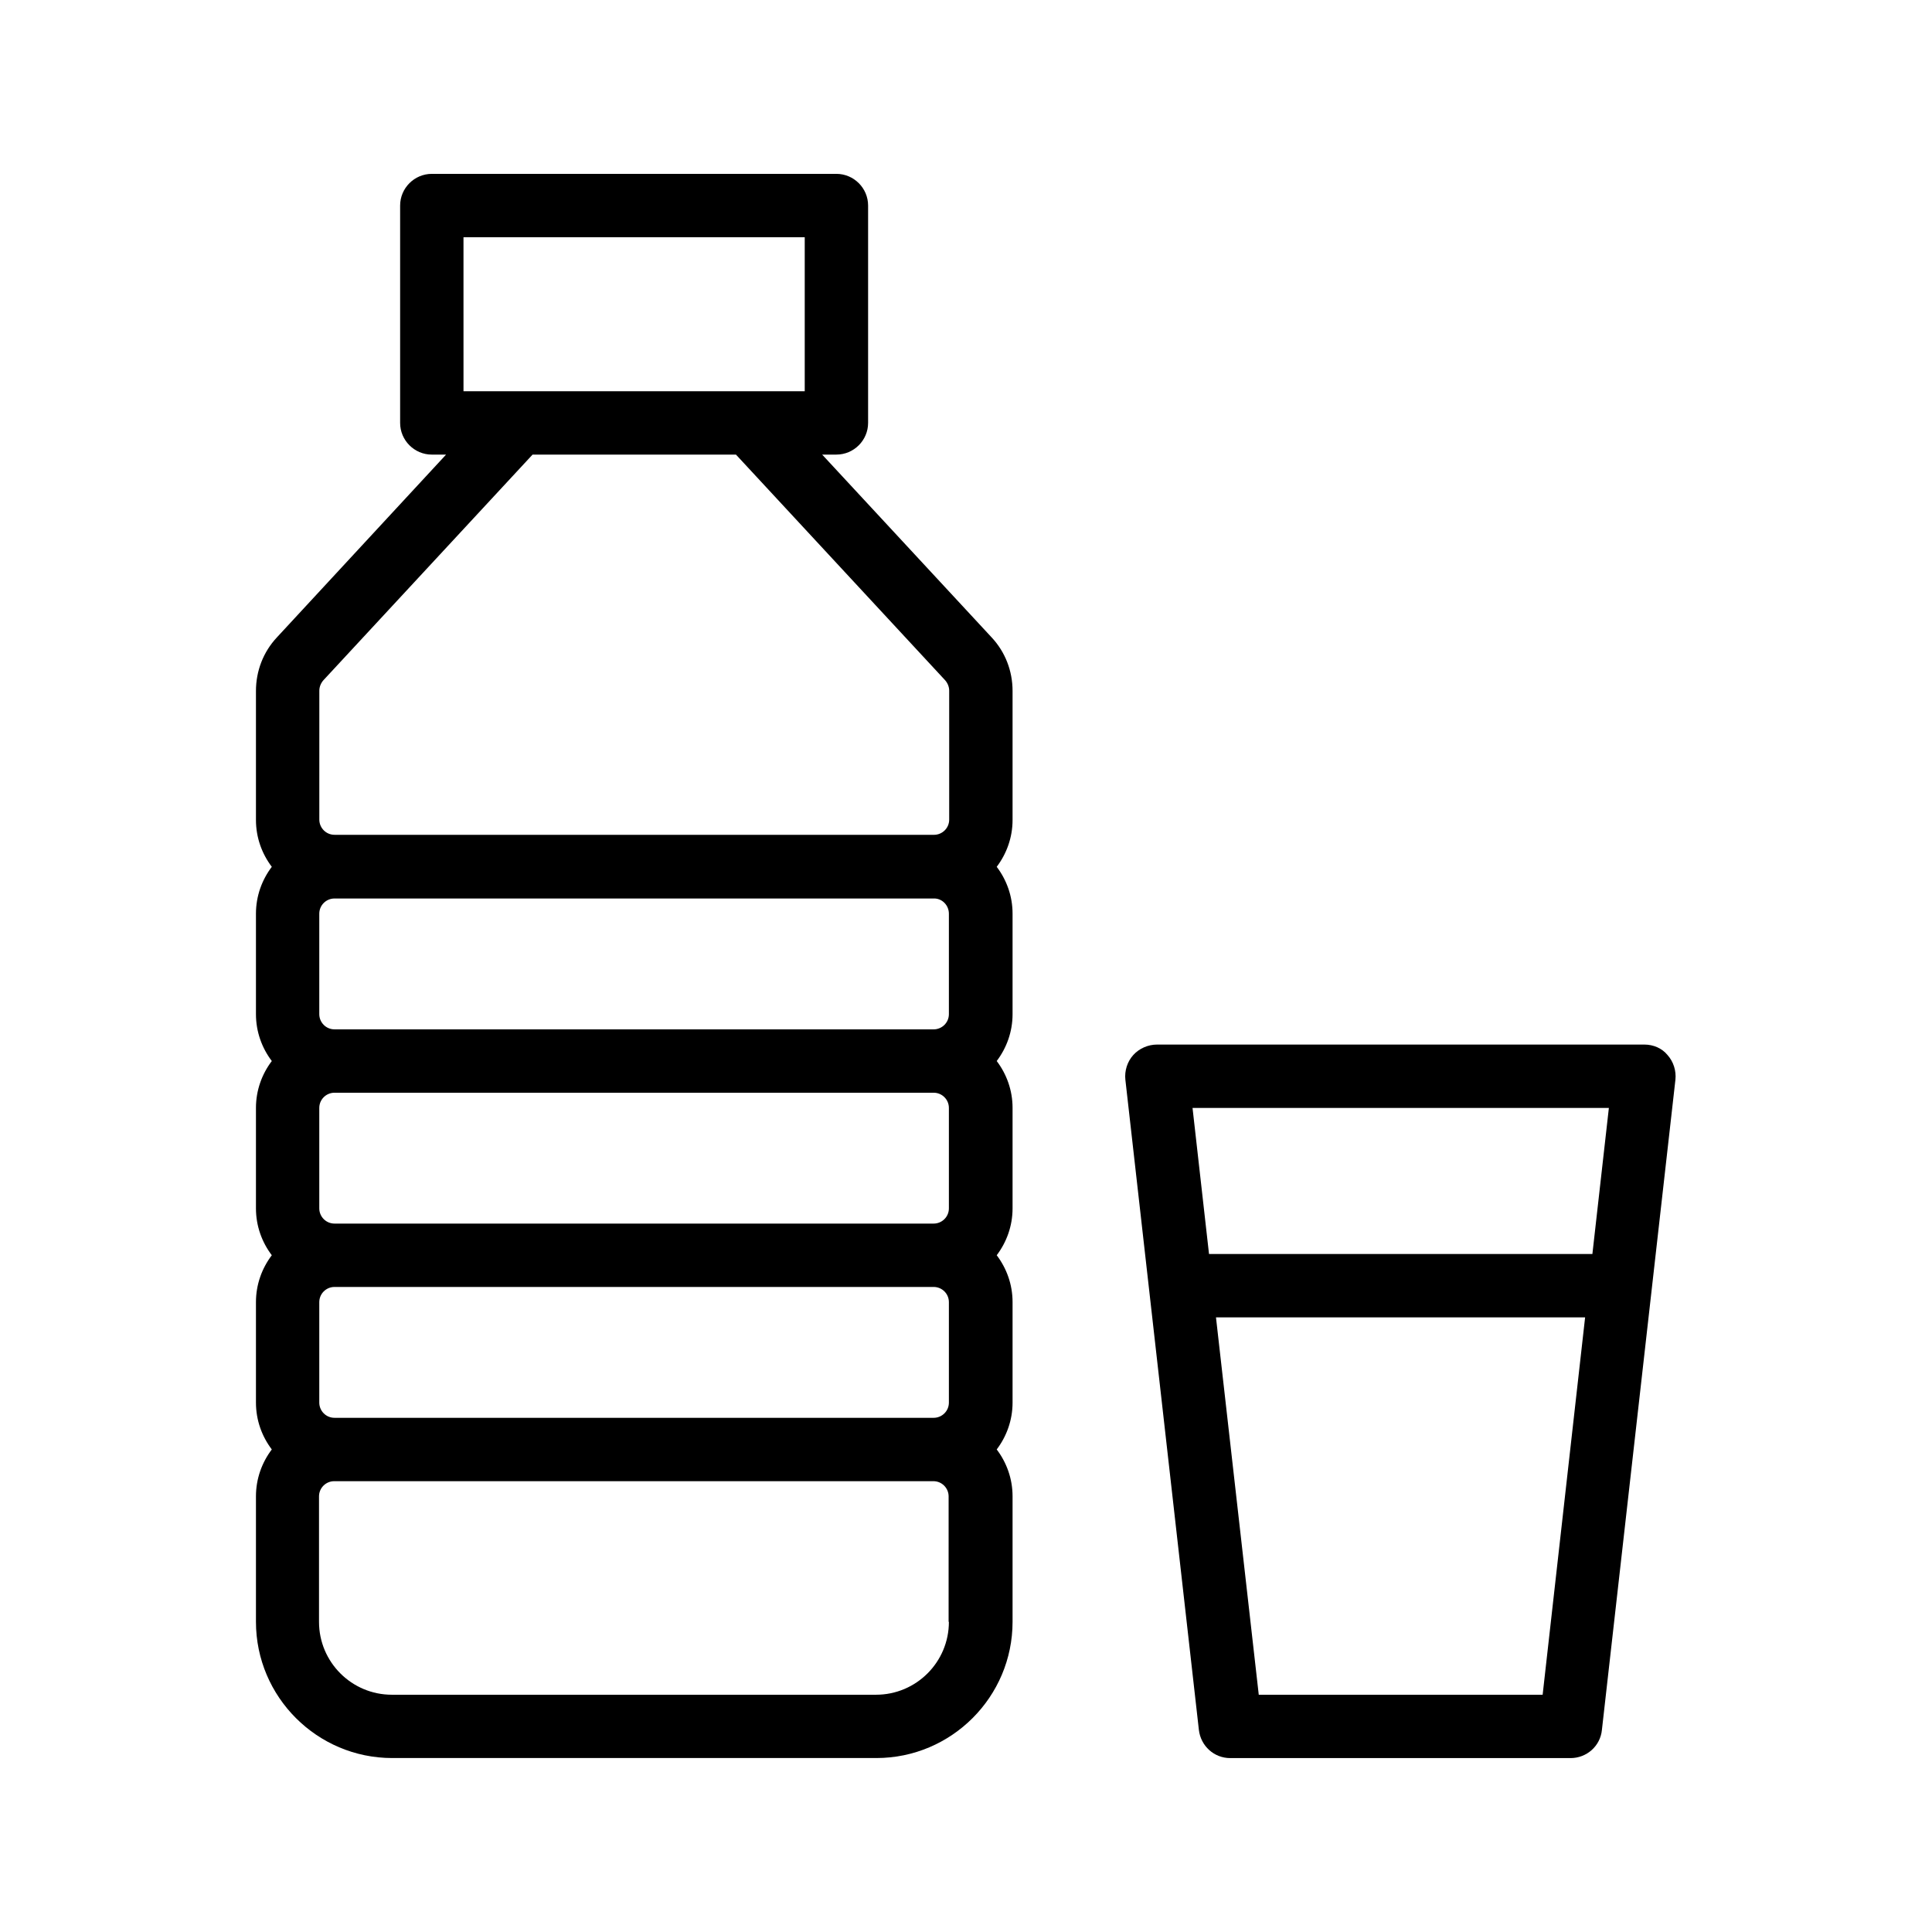
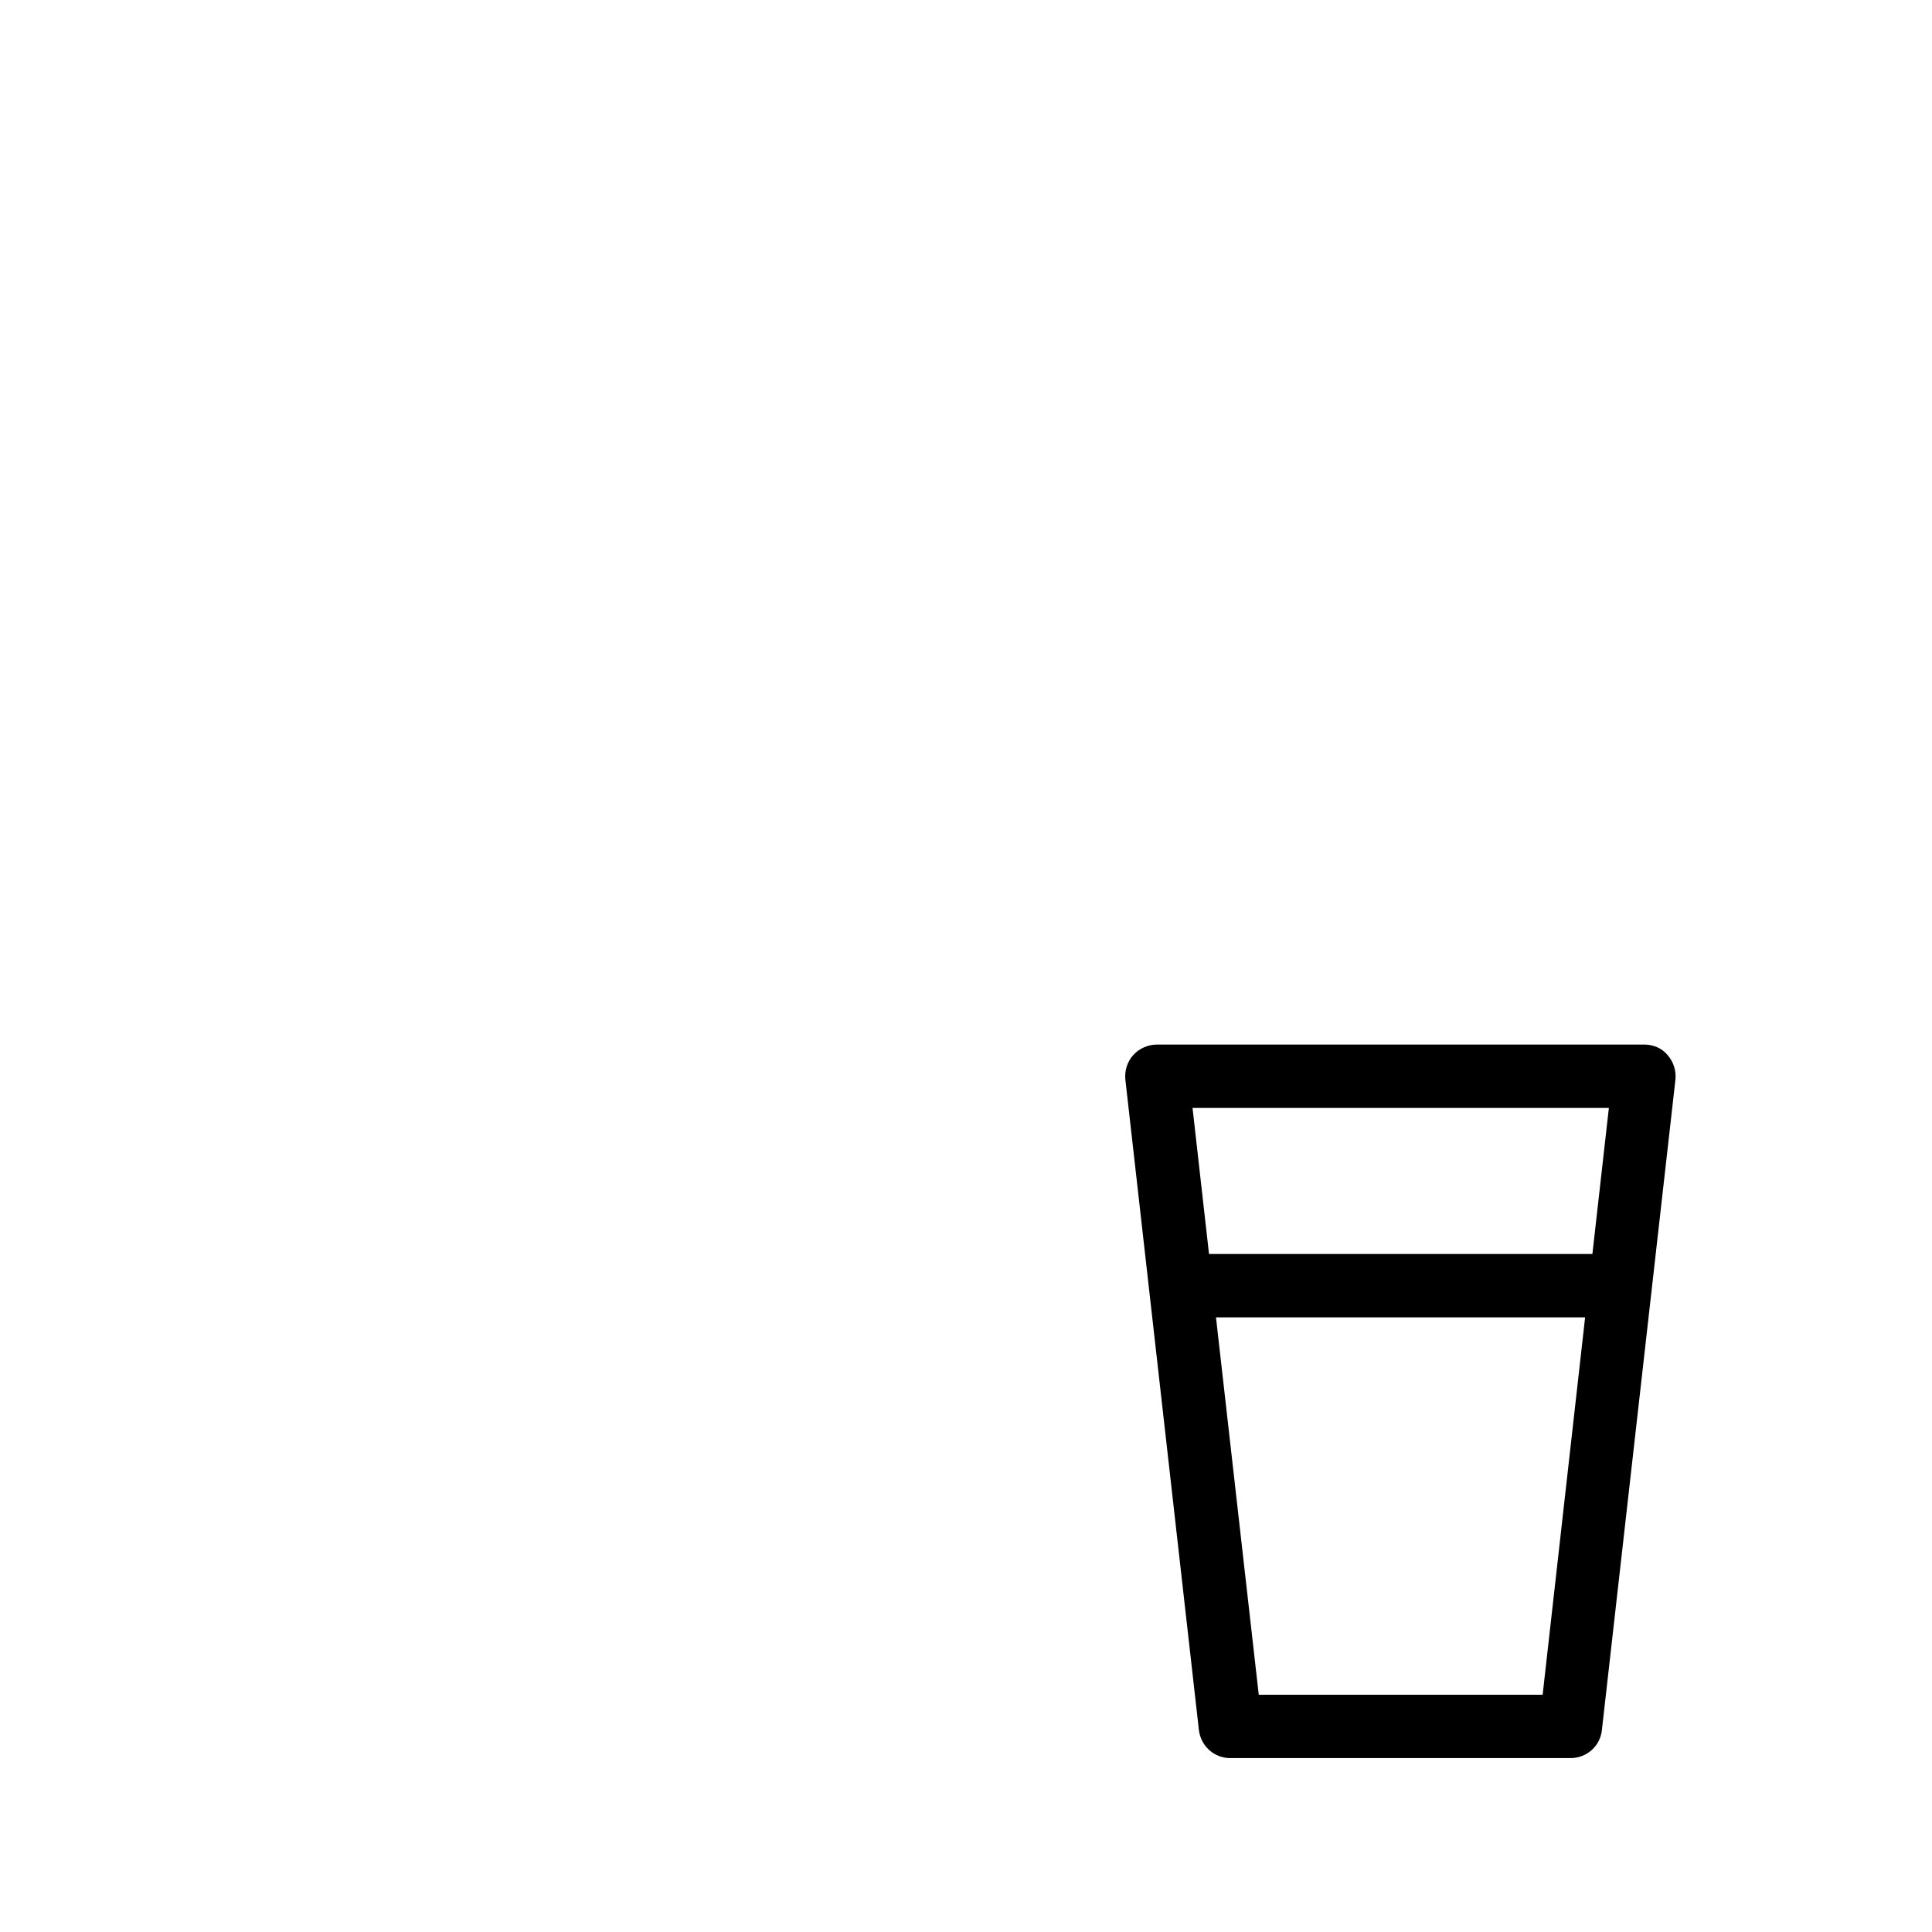
<svg xmlns="http://www.w3.org/2000/svg" fill="#000000" width="800px" height="800px" version="1.1" viewBox="144 144 512 512">
  <g>
-     <path d="m361.88 264.47h3.777c4.617 0 8.398-3.777 8.398-8.398v-57.598c0-4.617-3.777-8.398-8.398-8.398h-107.22c-4.617 0-8.398 3.777-8.398 8.398v57.602c0 4.617 3.777 8.398 8.398 8.398h3.777l-44.84 48.449c-3.609 3.863-5.543 8.902-5.543 14.191v34.176c0 4.703 1.594 8.984 4.199 12.426-2.602 3.441-4.199 7.727-4.199 12.426v26.617c0 4.703 1.594 8.984 4.199 12.426-2.602 3.441-4.199 7.727-4.199 12.426v26.617c0 4.703 1.594 8.984 4.199 12.426-2.602 3.441-4.199 7.727-4.199 12.426v26.617c0 4.703 1.594 8.984 4.199 12.426-2.602 3.441-4.199 7.727-4.199 12.426v33.25c0 19.902 16.207 36.105 36.105 36.105h128.3c19.902 0 36.105-16.207 36.105-36.105v-33.25c0-4.703-1.594-8.984-4.199-12.426 2.602-3.441 4.199-7.727 4.199-12.426v-26.617c0-4.703-1.594-8.984-4.199-12.426 2.602-3.441 4.199-7.727 4.199-12.426v-26.617c0-4.703-1.594-8.984-4.199-12.426 2.602-3.441 4.199-7.727 4.199-12.426v-26.617c0-4.703-1.594-8.984-4.199-12.426 2.602-3.441 4.199-7.727 4.199-12.426v-34.176c0-5.289-1.93-10.328-5.543-14.191zm-95.051-57.602h90.434v40.809h-90.43zm-38.203 120.16c0-1.008 0.418-2.016 1.09-2.769l55.418-59.785h53.906l55.418 59.785c0.672 0.754 1.09 1.762 1.09 2.769v34.176c0 2.266-1.848 4.031-4.031 4.031l-158.86-0.004c-2.266 0-4.031-1.848-4.031-4.031zm166.84 59.113v26.617c0 2.266-1.848 4.031-4.031 4.031h-158.79c-2.266 0-4.031-1.848-4.031-4.031v-26.617c0-2.266 1.848-4.031 4.031-4.031h158.79c2.184-0.082 4.031 1.762 4.031 4.031zm0 51.473v26.617c0 2.266-1.848 4.031-4.031 4.031h-158.79c-2.266 0-4.031-1.848-4.031-4.031v-26.617c0-2.266 1.848-4.031 4.031-4.031h158.79c2.184 0 4.031 1.762 4.031 4.031zm0 51.473v26.617c0 2.266-1.848 4.031-4.031 4.031h-158.79c-2.266 0-4.031-1.848-4.031-4.031v-26.617c0-2.266 1.848-4.031 4.031-4.031h158.79c2.184 0 4.031 1.762 4.031 4.031zm0 84.723c0 10.664-8.648 19.312-19.312 19.312h-128.3c-10.664 0-19.312-8.648-19.312-19.312v-33.25c0-2.266 1.848-4.031 4.031-4.031h158.79c2.266 0 4.031 1.848 4.031 4.031l-0.004 33.25z" />
    <path d="m579.77 420.82h-129.14c-2.352 0-4.703 1.008-6.297 2.769s-2.352 4.199-2.098 6.551l19.48 172.3c0.504 4.281 4.031 7.473 8.312 7.473h90.184c4.281 0 7.894-3.191 8.312-7.473l19.48-172.3c0.25-2.352-0.504-4.785-2.098-6.551-1.434-1.762-3.699-2.769-6.137-2.769zm-9.402 16.793-4.367 38.711-101.6-0.004-4.367-38.711zm-17.551 155.51h-75.234l-11.336-100.01h97.824z" />
  </g>
</svg>